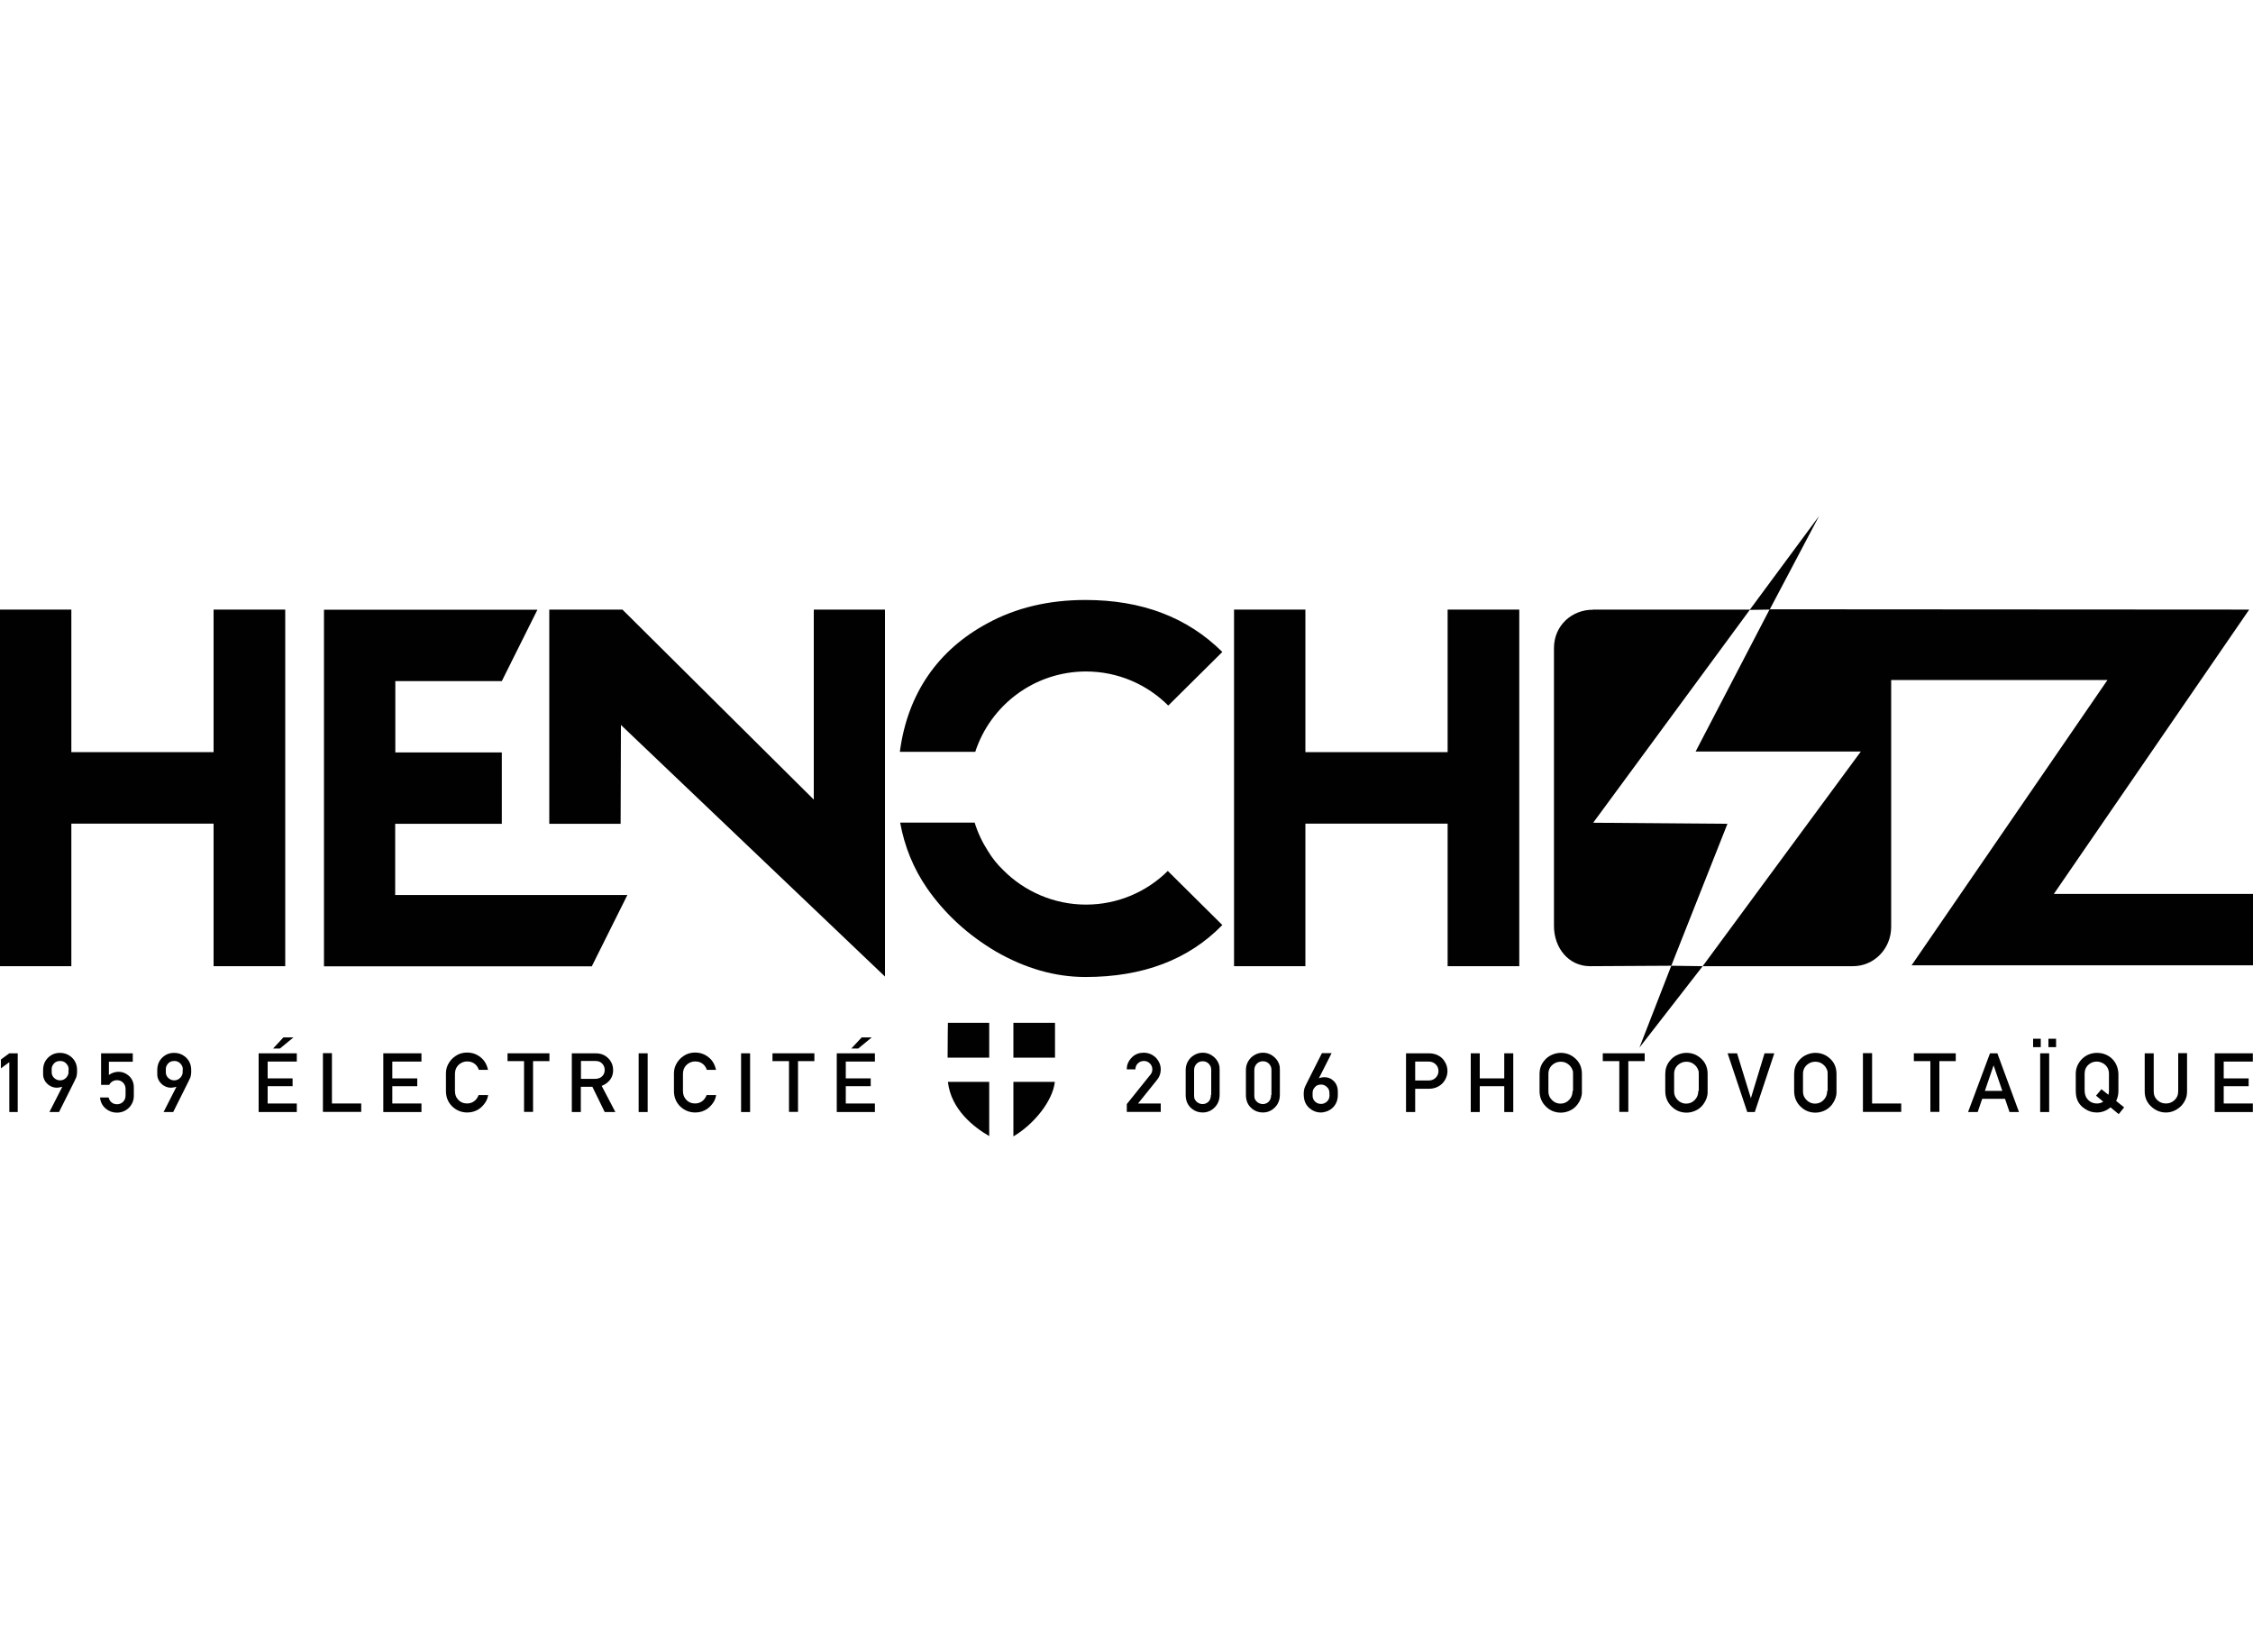
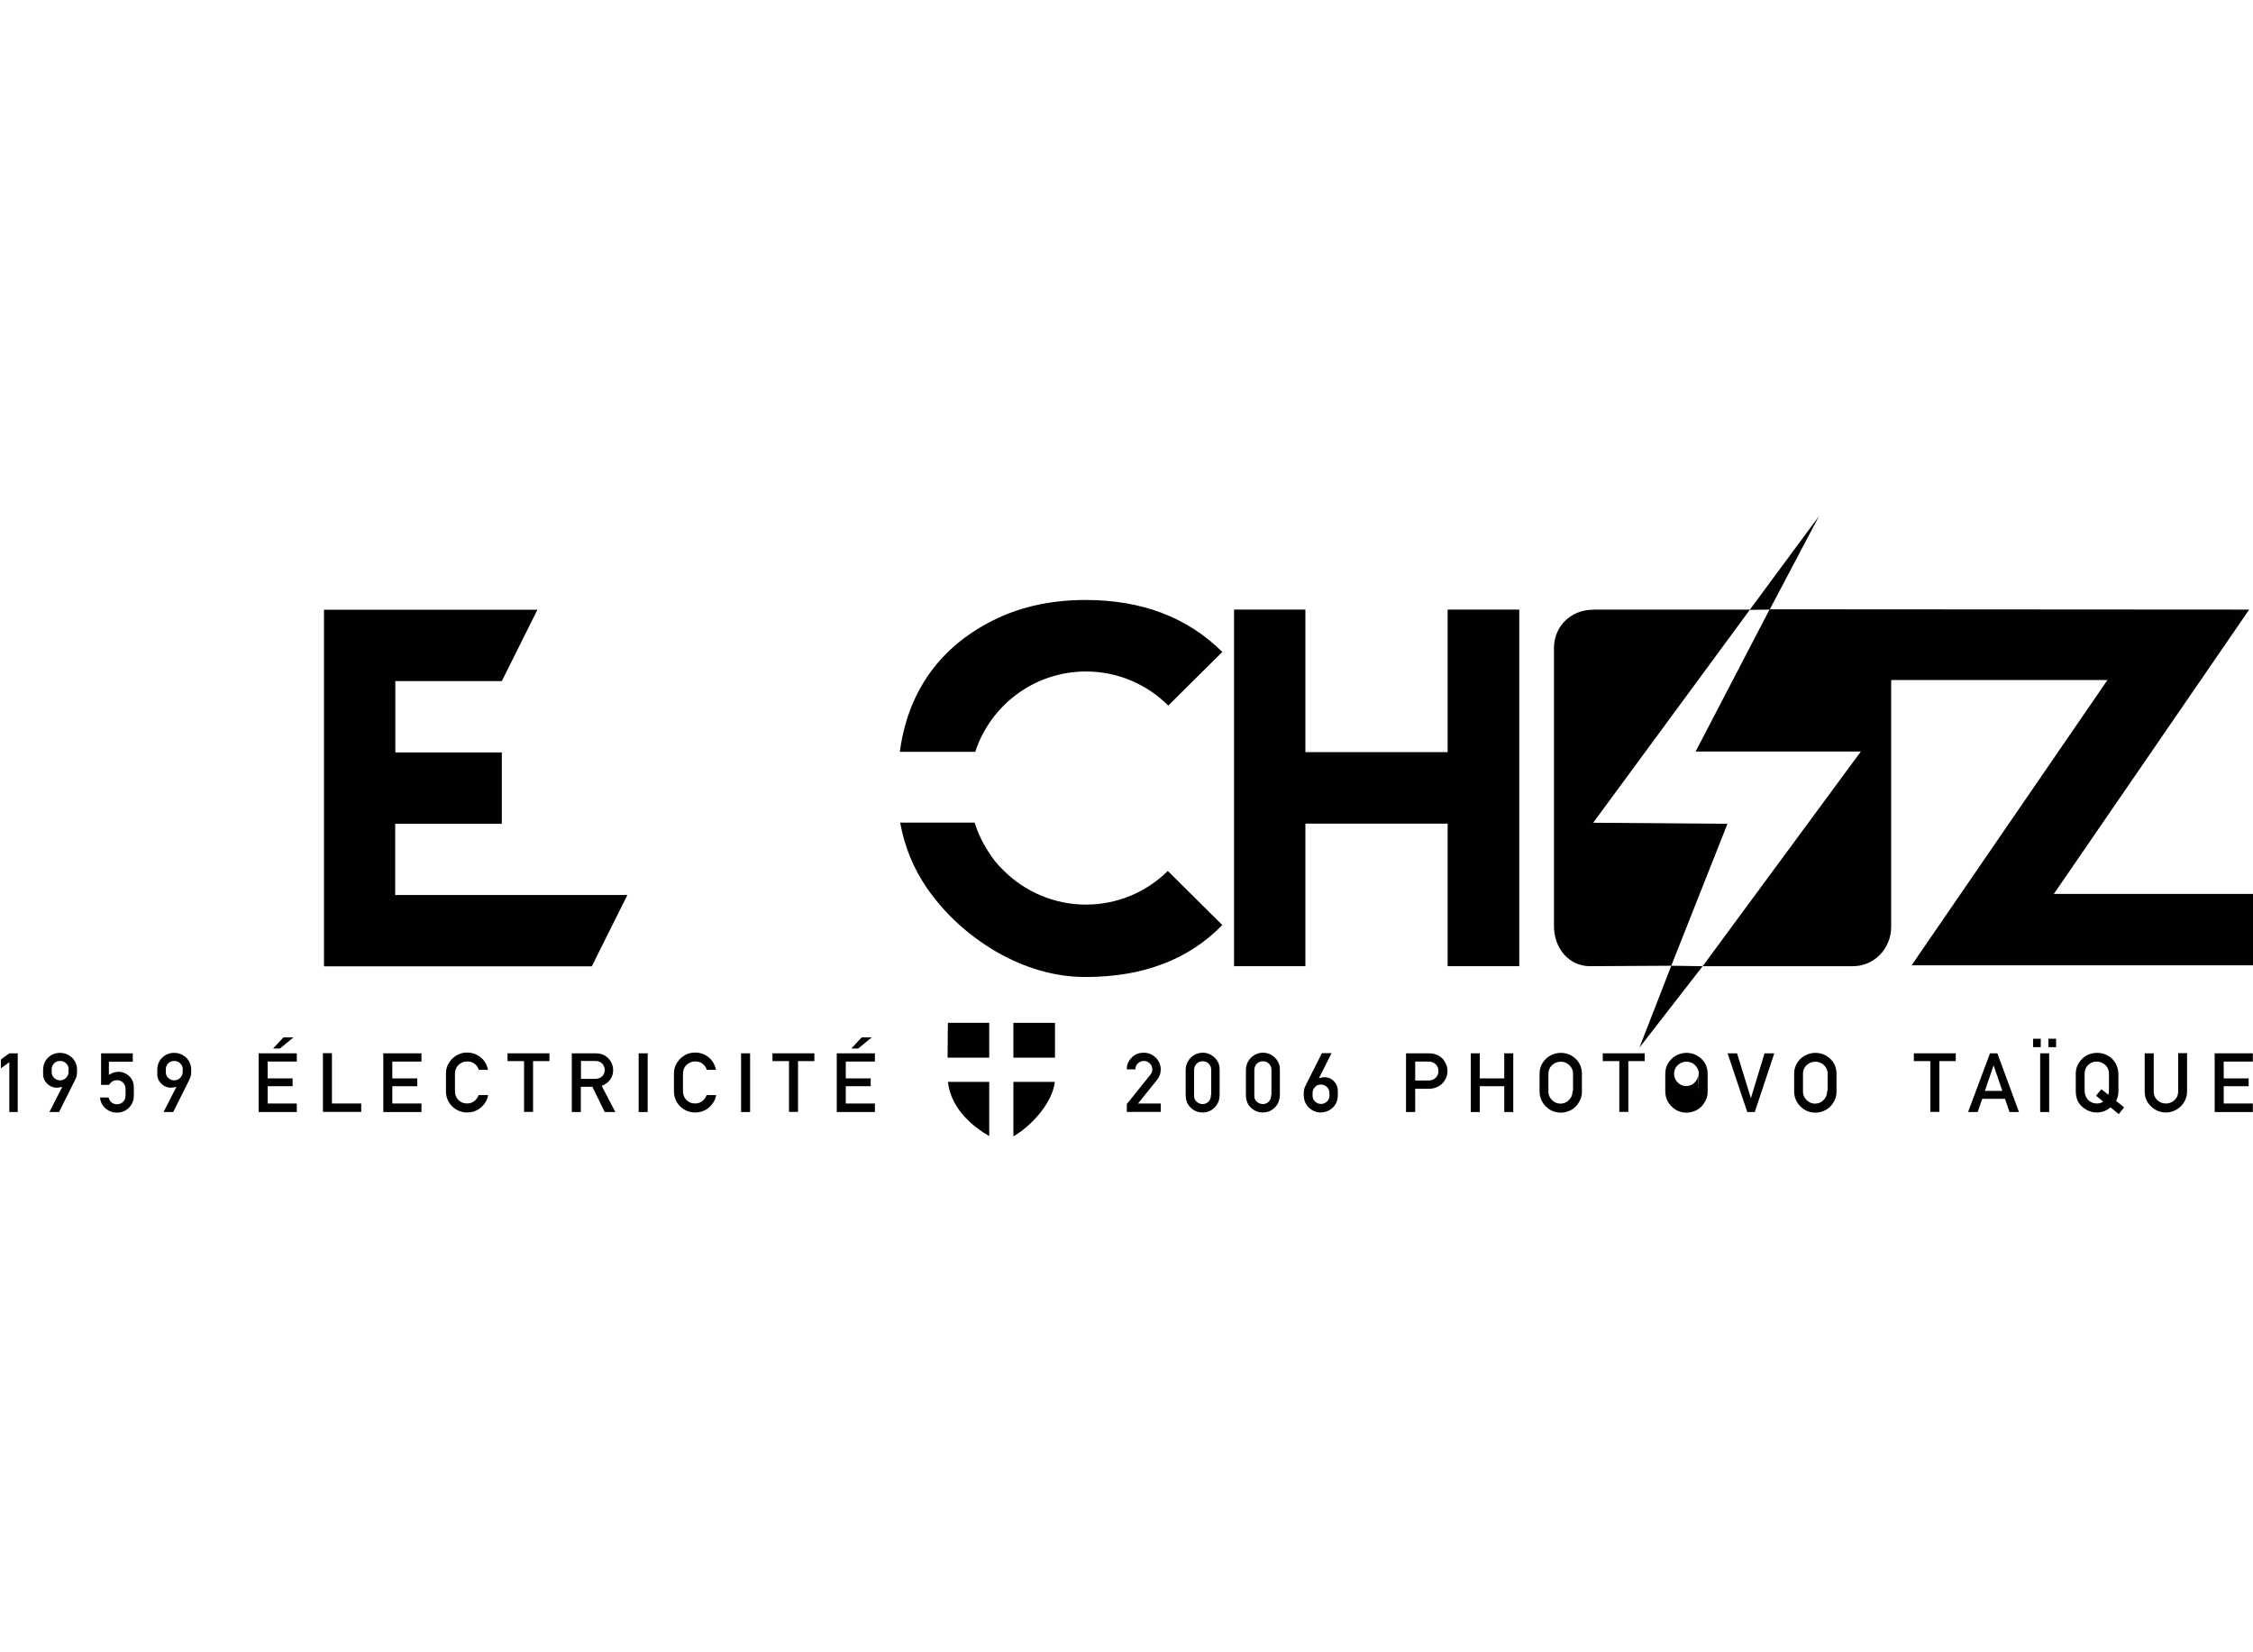
<svg xmlns="http://www.w3.org/2000/svg" id="Calque_1" data-name="Calque 1" width="52.92mm" height="38.81mm" viewBox="0 0 150 110">
  <defs>
    <style>
      .cls-1 {
        fill: #020101;
      }
    </style>
  </defs>
  <g>
    <path class="cls-1" d="M1.18,70.12v3.91h-.56v-3.32l-.56.41v-.59l.56-.41h.56Z" />
    <path class="cls-1" d="M4.14,72.35c-.14.04-.26.06-.36.06-.19,0-.37-.06-.54-.18-.18-.14-.3-.31-.35-.52-.02-.07-.02-.16-.02-.27v-.2c0-.34.11-.62.34-.84.22-.21.48-.31.79-.31.28,0,.52.09.73.26.27.23.4.52.4.89v.15c0,.1-.02.21-.05.32-.02.05-.06.14-.13.28l-1.02,2.04h-.64l.85-1.67ZM4.57,71.23v-.06c0-.11-.04-.22-.11-.31-.11-.15-.26-.23-.45-.23-.21,0-.37.08-.48.25-.06.09-.09.18-.09.29v.11c0,.12,0,.2.02.25.04.12.11.22.22.29.1.07.21.1.32.1.16,0,.29-.06.4-.17.09-.1.15-.21.16-.33,0-.03,0-.09,0-.18Z" />
    <path class="cls-1" d="M7.25,70.68v.88c.2-.14.42-.21.65-.21.25,0,.47.09.66.25.24.21.35.47.35.8v.57c0,.23-.07.44-.21.64-.1.14-.24.26-.4.34-.16.08-.33.12-.52.12-.28,0-.52-.09-.73-.26-.23-.19-.36-.44-.39-.75h.57c.04.14.1.25.19.32.1.09.23.13.37.13s.26-.04.37-.13c.13-.11.2-.26.2-.46v-.42c0-.18-.06-.32-.17-.43-.11-.11-.24-.16-.4-.16s-.29.05-.41.16c-.04.04-.07.09-.11.15h-.54v-2.1h2.11v.56h-1.59Z" />
    <path class="cls-1" d="M11.74,72.35c-.14.04-.26.06-.36.06-.19,0-.37-.06-.54-.18-.18-.14-.3-.31-.35-.52-.02-.07-.02-.16-.02-.27v-.2c0-.34.11-.62.34-.84.22-.21.48-.31.79-.31.28,0,.52.09.73.26.27.23.4.52.4.89v.15c0,.1-.02.21-.05.32-.02.05-.06.14-.13.28l-1.02,2.04h-.64l.85-1.67ZM12.17,71.23v-.06c0-.11-.04-.22-.11-.31-.11-.15-.26-.23-.45-.23-.21,0-.37.08-.48.25-.06.09-.09.18-.09.29v.11c0,.12,0,.2.02.25.04.12.11.22.22.29.1.07.21.1.32.1.16,0,.29-.06.4-.17.09-.1.15-.21.16-.33,0-.03,0-.09,0-.18Z" />
    <path class="cls-1" d="M17.82,72.31v1.15h1.94v.57h-2.54v-3.91h2.54v.55h-1.94v1.12h1.66v.52h-1.66ZM19.54,69.06l-.9.74h-.46l.69-.74h.67Z" />
    <path class="cls-1" d="M22.1,70.12v3.34h1.95v.56h-2.55v-3.91h.6Z" />
    <path class="cls-1" d="M26.12,72.31v1.15h1.94v.57h-2.54v-3.91h2.54v.55h-1.94v1.12h1.66v.52h-1.66Z" />
    <path class="cls-1" d="M31.89,72.9h.61c-.03.17-.08.33-.18.48-.11.17-.24.31-.39.42-.25.18-.52.26-.82.26-.39,0-.73-.14-1.01-.41-.27-.27-.41-.61-.41-1.02v-1.18c0-.26.07-.5.22-.73.15-.23.35-.4.59-.52.19-.09.39-.13.6-.13.33,0,.63.1.89.31.26.2.42.48.5.84h-.61c-.04-.12-.09-.21-.16-.29-.16-.18-.37-.27-.61-.27-.23,0-.42.08-.59.24-.15.15-.23.35-.23.59v1.13c0,.23.06.41.19.56.16.19.37.28.62.28.21,0,.39-.07.54-.21.09-.09.17-.2.23-.36Z" />
    <path class="cls-1" d="M35.49,70.64v3.38h-.6v-3.38h-1.1v-.52h2.79v.52h-1.09Z" />
    <path class="cls-1" d="M38.67,72.35v1.68h-.6v-3.91h1.6c.27,0,.5.07.7.22.16.12.28.27.36.45.06.14.09.29.09.45,0,.37-.15.66-.45.88-.08.06-.19.12-.31.17l.91,1.74h-.71l-.82-1.68h-.77ZM38.67,71.82h.95c.16,0,.3-.04.41-.12.16-.12.23-.27.23-.48,0-.13-.04-.25-.12-.36-.12-.16-.28-.23-.49-.23h-.97v1.18Z" />
    <path class="cls-1" d="M43.12,70.12v3.91h-.6v-3.91h.6Z" />
    <path class="cls-1" d="M47.07,72.9h.61c-.03.17-.08.33-.18.48-.11.17-.24.31-.39.42-.25.18-.52.26-.82.26-.39,0-.73-.14-1.01-.41-.27-.27-.41-.61-.41-1.02v-1.18c0-.26.07-.5.22-.73.15-.23.35-.4.59-.52.19-.09.39-.13.6-.13.33,0,.63.1.89.31.26.2.42.48.5.84h-.61c-.04-.12-.09-.21-.16-.29-.16-.18-.37-.27-.61-.27-.23,0-.42.08-.59.24-.15.15-.23.35-.23.59v1.13c0,.23.06.41.19.56.16.19.37.28.62.28.21,0,.39-.07.54-.21.09-.09.17-.2.23-.36Z" />
    <path class="cls-1" d="M49.94,70.12v3.91h-.6v-3.91h.6Z" />
    <path class="cls-1" d="M53.13,70.64v3.38h-.6v-3.38h-1.1v-.52h2.79v.52h-1.09Z" />
    <path class="cls-1" d="M56.31,72.31v1.15h1.94v.57h-2.54v-3.91h2.54v.55h-1.94v1.12h1.66v.52h-1.66ZM58.04,69.06l-.9.74h-.46l.69-.74h.67Z" />
    <path class="cls-1" d="M75.77,73.46h1.51v.56h-2.26v-.52l1.59-1.98c.07-.09.11-.2.11-.34,0-.15-.06-.29-.18-.4-.11-.1-.23-.15-.38-.15s-.29.05-.4.16c-.11.1-.16.23-.17.4h-.57c0-.11.01-.21.03-.29.06-.21.18-.39.34-.54.21-.19.46-.28.75-.28.34,0,.63.13.86.38.18.21.28.45.28.74,0,.25-.08.48-.24.68l-1.27,1.58Z" />
    <path class="cls-1" d="M78.94,72.89v-1.65c0-.22.05-.42.16-.6.1-.17.24-.31.42-.41.17-.1.36-.15.55-.15.29,0,.54.1.76.29.2.18.32.39.36.63,0,.05.01.13.01.23v1.65c0,.23-.05.42-.14.59-.1.18-.24.32-.41.43-.18.11-.37.16-.58.16-.27,0-.51-.08-.72-.25-.28-.23-.41-.53-.41-.92ZM80.64,72.89v-1.67c0-.15-.05-.28-.14-.38-.11-.13-.25-.19-.43-.19-.15,0-.28.05-.39.15-.12.12-.18.26-.18.44v1.65c0,.12.01.22.04.28.06.12.15.21.27.27.08.04.17.06.25.06.15,0,.28-.05.39-.15.11-.11.17-.26.17-.46Z" />
    <path class="cls-1" d="M82.95,72.89v-1.65c0-.22.05-.42.16-.6.1-.17.24-.31.42-.41.17-.1.36-.15.55-.15.29,0,.54.1.76.29.2.18.32.39.36.63,0,.05.01.13.01.23v1.65c0,.23-.05.42-.14.59-.1.18-.24.32-.41.43-.18.11-.37.16-.58.16-.27,0-.51-.08-.72-.25-.28-.23-.41-.53-.41-.92ZM84.65,72.89v-1.67c0-.15-.05-.28-.14-.38-.11-.13-.25-.19-.43-.19-.15,0-.28.05-.39.15-.12.12-.18.26-.18.44v1.65c0,.12.01.22.04.28.06.12.15.21.27.27.08.04.17.06.25.06.15,0,.28-.05.39-.15.11-.11.17-.26.17-.46Z" />
    <path class="cls-1" d="M88.65,70.12l-.84,1.66c.13-.05.24-.07.35-.07.25,0,.46.08.63.25.19.18.28.42.28.72v.21c0,.32-.1.59-.29.8-.12.13-.26.22-.43.29-.14.05-.28.08-.42.08-.21,0-.41-.06-.59-.17-.24-.15-.41-.36-.49-.64-.03-.11-.05-.23-.05-.36v-.12c0-.12.02-.23.05-.33.02-.07.08-.19.17-.37l.99-1.96h.64ZM88.51,72.89v-.12c0-.15-.04-.27-.13-.37-.12-.13-.26-.2-.43-.2-.21,0-.37.09-.48.27-.06.09-.08.19-.08.3v.17c0,.15.05.28.15.38.11.11.25.17.41.17s.29-.06.41-.17c.11-.11.16-.25.16-.44Z" />
    <path class="cls-1" d="M94.22,72.49v1.54h-.61v-3.91h1.53c.26,0,.48.06.68.18.13.08.24.18.32.3.15.21.23.44.23.7,0,.17-.04.34-.11.49s-.17.29-.3.4c-.23.19-.5.29-.83.29h-.9ZM94.22,71.93h.9c.17,0,.31-.05.43-.15.15-.13.22-.29.22-.48,0-.15-.05-.29-.14-.4-.13-.15-.3-.23-.5-.23h-.91v1.26Z" />
    <path class="cls-1" d="M98.52,72.31v1.72h-.6v-3.91h.6v1.67h1.63v-1.67h.6v3.91h-.6v-1.72h-1.63Z" />
    <path class="cls-1" d="M102.5,72.62v-1.13c0-.31.09-.6.28-.84.15-.2.35-.36.59-.45.17-.07.35-.11.54-.11.35,0,.66.11.92.33.33.27.49.63.49,1.07v1.23c0,.27-.1.54-.29.8-.15.2-.34.35-.57.44-.17.07-.36.11-.54.11-.4,0-.73-.14-1.01-.42-.27-.27-.41-.61-.41-1.02ZM104.73,72.62v-1.05c0-.16,0-.26-.03-.32-.06-.17-.16-.31-.3-.41-.14-.11-.31-.16-.49-.16-.2,0-.37.06-.52.18-.2.16-.3.37-.3.63v1.17c0,.16.04.31.13.44.06.09.13.16.21.22.14.1.3.15.46.15.22,0,.42-.08.57-.24.16-.16.24-.36.24-.61Z" />
    <path class="cls-1" d="M108.41,70.64v3.38h-.6v-3.38h-1.1v-.52h2.79v.52h-1.09Z" />
-     <path class="cls-1" d="M110.87,72.62v-1.13c0-.31.09-.6.28-.84.15-.2.35-.36.59-.45.17-.07.35-.11.54-.11.35,0,.66.11.92.33.33.27.49.63.49,1.07v1.23c0,.27-.1.54-.29.8-.15.2-.34.35-.57.44-.17.07-.36.11-.54.11-.4,0-.73-.14-1.01-.42-.27-.27-.41-.61-.41-1.02ZM113.1,72.62v-1.05c0-.16,0-.26-.03-.32-.06-.17-.16-.31-.3-.41-.14-.11-.31-.16-.49-.16-.2,0-.37.06-.52.18-.2.16-.3.37-.3.63v1.17c0,.16.04.31.13.44.06.09.13.16.21.22.14.1.3.15.46.15.22,0,.42-.08.57-.24.16-.16.24-.36.24-.61Z" />
+     <path class="cls-1" d="M110.87,72.62v-1.13c0-.31.09-.6.28-.84.15-.2.35-.36.59-.45.17-.07.35-.11.54-.11.35,0,.66.11.92.33.33.27.49.63.49,1.07v1.23c0,.27-.1.54-.29.8-.15.2-.34.35-.57.44-.17.07-.36.11-.54.11-.4,0-.73-.14-1.01-.42-.27-.27-.41-.61-.41-1.02ZM113.1,72.62v-1.05c0-.16,0-.26-.03-.32-.06-.17-.16-.31-.3-.41-.14-.11-.31-.16-.49-.16-.2,0-.37.06-.52.18-.2.16-.3.37-.3.63c0,.16.04.31.13.44.06.09.13.16.21.22.14.1.3.15.46.15.22,0,.42-.08.57-.24.16-.16.24-.36.24-.61Z" />
    <path class="cls-1" d="M118.13,70.12l-1.3,3.91h-.5l-1.31-3.91h.63l.92,2.99.91-2.99h.63Z" />
    <path class="cls-1" d="M119.45,72.62v-1.13c0-.31.09-.6.28-.84.15-.2.35-.36.59-.45.17-.07.35-.11.54-.11.35,0,.66.11.92.33.33.27.49.63.49,1.07v1.23c0,.27-.1.54-.29.8-.15.2-.34.35-.57.44-.17.07-.36.11-.54.11-.4,0-.73-.14-1.01-.42-.27-.27-.41-.61-.41-1.02ZM121.68,72.62v-1.05c0-.16,0-.26-.03-.32-.06-.17-.16-.31-.3-.41-.14-.11-.31-.16-.49-.16-.2,0-.37.06-.52.18-.2.16-.3.37-.3.63v1.17c0,.16.04.31.13.44.06.09.13.16.21.22.14.1.3.15.46.15.22,0,.42-.08.57-.24.16-.16.24-.36.24-.61Z" />
-     <path class="cls-1" d="M124.64,70.12v3.34h1.94v.56h-2.55v-3.91h.6Z" />
    <path class="cls-1" d="M129.12,70.64v3.38h-.6v-3.38h-1.1v-.52h2.79v.52h-1.09Z" />
    <path class="cls-1" d="M131.97,73.15l-.3.88h-.64l1.46-3.91h.49l1.44,3.91h-.63l-.3-.88h-1.52ZM133.31,72.62l-.58-1.7-.58,1.7h1.16Z" />
    <path class="cls-1" d="M135.87,69.15v.56h-.51v-.56h.51ZM136.43,70.12v3.91h-.6v-3.91h.6ZM136.89,69.15v.56h-.51v-.56h.51Z" />
    <path class="cls-1" d="M140.51,73.72c-.27.23-.58.34-.92.34-.28,0-.54-.08-.79-.25-.31-.2-.5-.48-.57-.84-.02-.11-.03-.24-.03-.41v-1.08c0-.33.11-.62.32-.88.14-.17.31-.3.51-.39.19-.08.38-.12.59-.12.3,0,.57.08.81.24.28.19.47.46.56.81.03.12.05.24.05.35v1.14c0,.24-.05.45-.15.66l.53.43-.36.45-.53-.44ZM140.03,73.34l-.48-.4.36-.43.46.37c.03-.08.04-.17.04-.26v-1.14c0-.17-.04-.32-.13-.45-.06-.09-.14-.17-.24-.23-.14-.08-.28-.13-.44-.13-.2,0-.38.06-.53.19-.19.16-.28.37-.28.62v1.08c0,.23.05.42.15.56.17.23.39.34.68.34.15,0,.29-.04.42-.13Z" />
    <path class="cls-1" d="M145.61,70.12v2.54c0,.24-.05.46-.17.66-.09.16-.2.3-.34.41-.27.22-.57.33-.9.33s-.63-.11-.89-.32c-.35-.28-.52-.64-.52-1.08v-2.54h.6v2.54c0,.25.09.45.28.61.15.13.33.19.54.19s.39-.07.55-.21c.17-.15.26-.35.26-.6v-2.54h.6Z" />
    <path class="cls-1" d="M148.05,72.31v1.15h1.94v.57h-2.54v-3.91h2.54v.55h-1.94v1.12h1.66v.52h-1.66Z" />
  </g>
  <g>
    <path class="cls-1" d="M70.24,70.41v-2.32h-2.77v2.32h2.77Z" />
    <path class="cls-1" d="M65.86,68.09h-2.75s-.02,1.1-.02,2.32h2.77v-2.32Z" />
    <path class="cls-1" d="M63.11,72.02c.21,1.88,1.78,3.05,2.75,3.61v-3.61h-2.75Z" />
    <path class="cls-1" d="M67.47,75.65c1.29-.75,2.61-2.3,2.76-3.63h-2.76v3.63Z" />
  </g>
  <path class="cls-1" d="M106.06,40.59c-1.41-.01-2.59,1.05-2.6,2.53v18.5c-.01,1.48.97,2.69,2.38,2.7l5.43-.03,3.74-9.45-8.94-.07,10.44-14.19h-10.45Z" />
  <path class="cls-1" d="M149.74,40.59l-13,18.92h13.26v4.75h-22.73l13.04-18.99h-14.4v16.43c0,1.48-1.16,2.63-2.56,2.62h-9.99l10.53-14.29h-11s4.93-9.47,4.93-9.47l31.92.02Z" />
  <polygon class="cls-1" points="109.15 69.74 113.36 64.32 111.27 64.29 109.15 69.74" />
  <polygon class="cls-1" points="121.11 34.35 116.49 40.6 117.82 40.58 121.11 34.35" />
-   <path class="cls-1" d="M0,64.32v-23.74h4.75v9.49h9.47v-9.49h4.77v23.74h-4.77v-9.49H4.75v9.49H0Z" />
  <path class="cls-1" d="M26.31,54.83v4.75h15.46l-2.37,4.75h-17.83v-23.74h14.21l-2.37,4.75h-7.09v4.75h7.09v4.75h-7.09Z" />
  <path class="cls-1" d="M82.16,64.32v-23.74h4.75v9.49h9.47v-9.49h4.77v23.74h-4.77v-9.49h-9.47v9.49h-4.75Z" />
-   <path class="cls-1" d="M36.57,54.84v-14.26h4.87l12.74,12.65v-12.65s4.74,0,4.74,0v24.43s-17.58-16.75-17.58-16.75l-.02,6.58h-4.75Z" />
  <path class="cls-1" d="M72.3,44.7c2.14,0,4.08.87,5.48,2.27l3.6-3.57c-2.33-2.31-5.36-3.46-9.11-3.46-2.46,0-4.64.52-6.54,1.56-3.27,1.76-5.31,4.66-5.82,8.55h5.02c1.01-3.1,3.93-5.35,7.38-5.35Z" />
  <path class="cls-1" d="M77.76,57.97c-1.4,1.39-3.33,2.25-5.46,2.25s-4.1-.88-5.5-2.29c-.4-.38-.74-.81-1.02-1.27-.38-.59-.68-1.22-.89-1.9h-4.96c.29,1.59.88,3.05,1.79,4.37,1.19,1.71,2.72,3.11,4.58,4.21,1.96,1.13,3.95,1.7,5.97,1.7,3.82,0,6.86-1.15,9.11-3.46l-3.62-3.59Z" />
</svg>